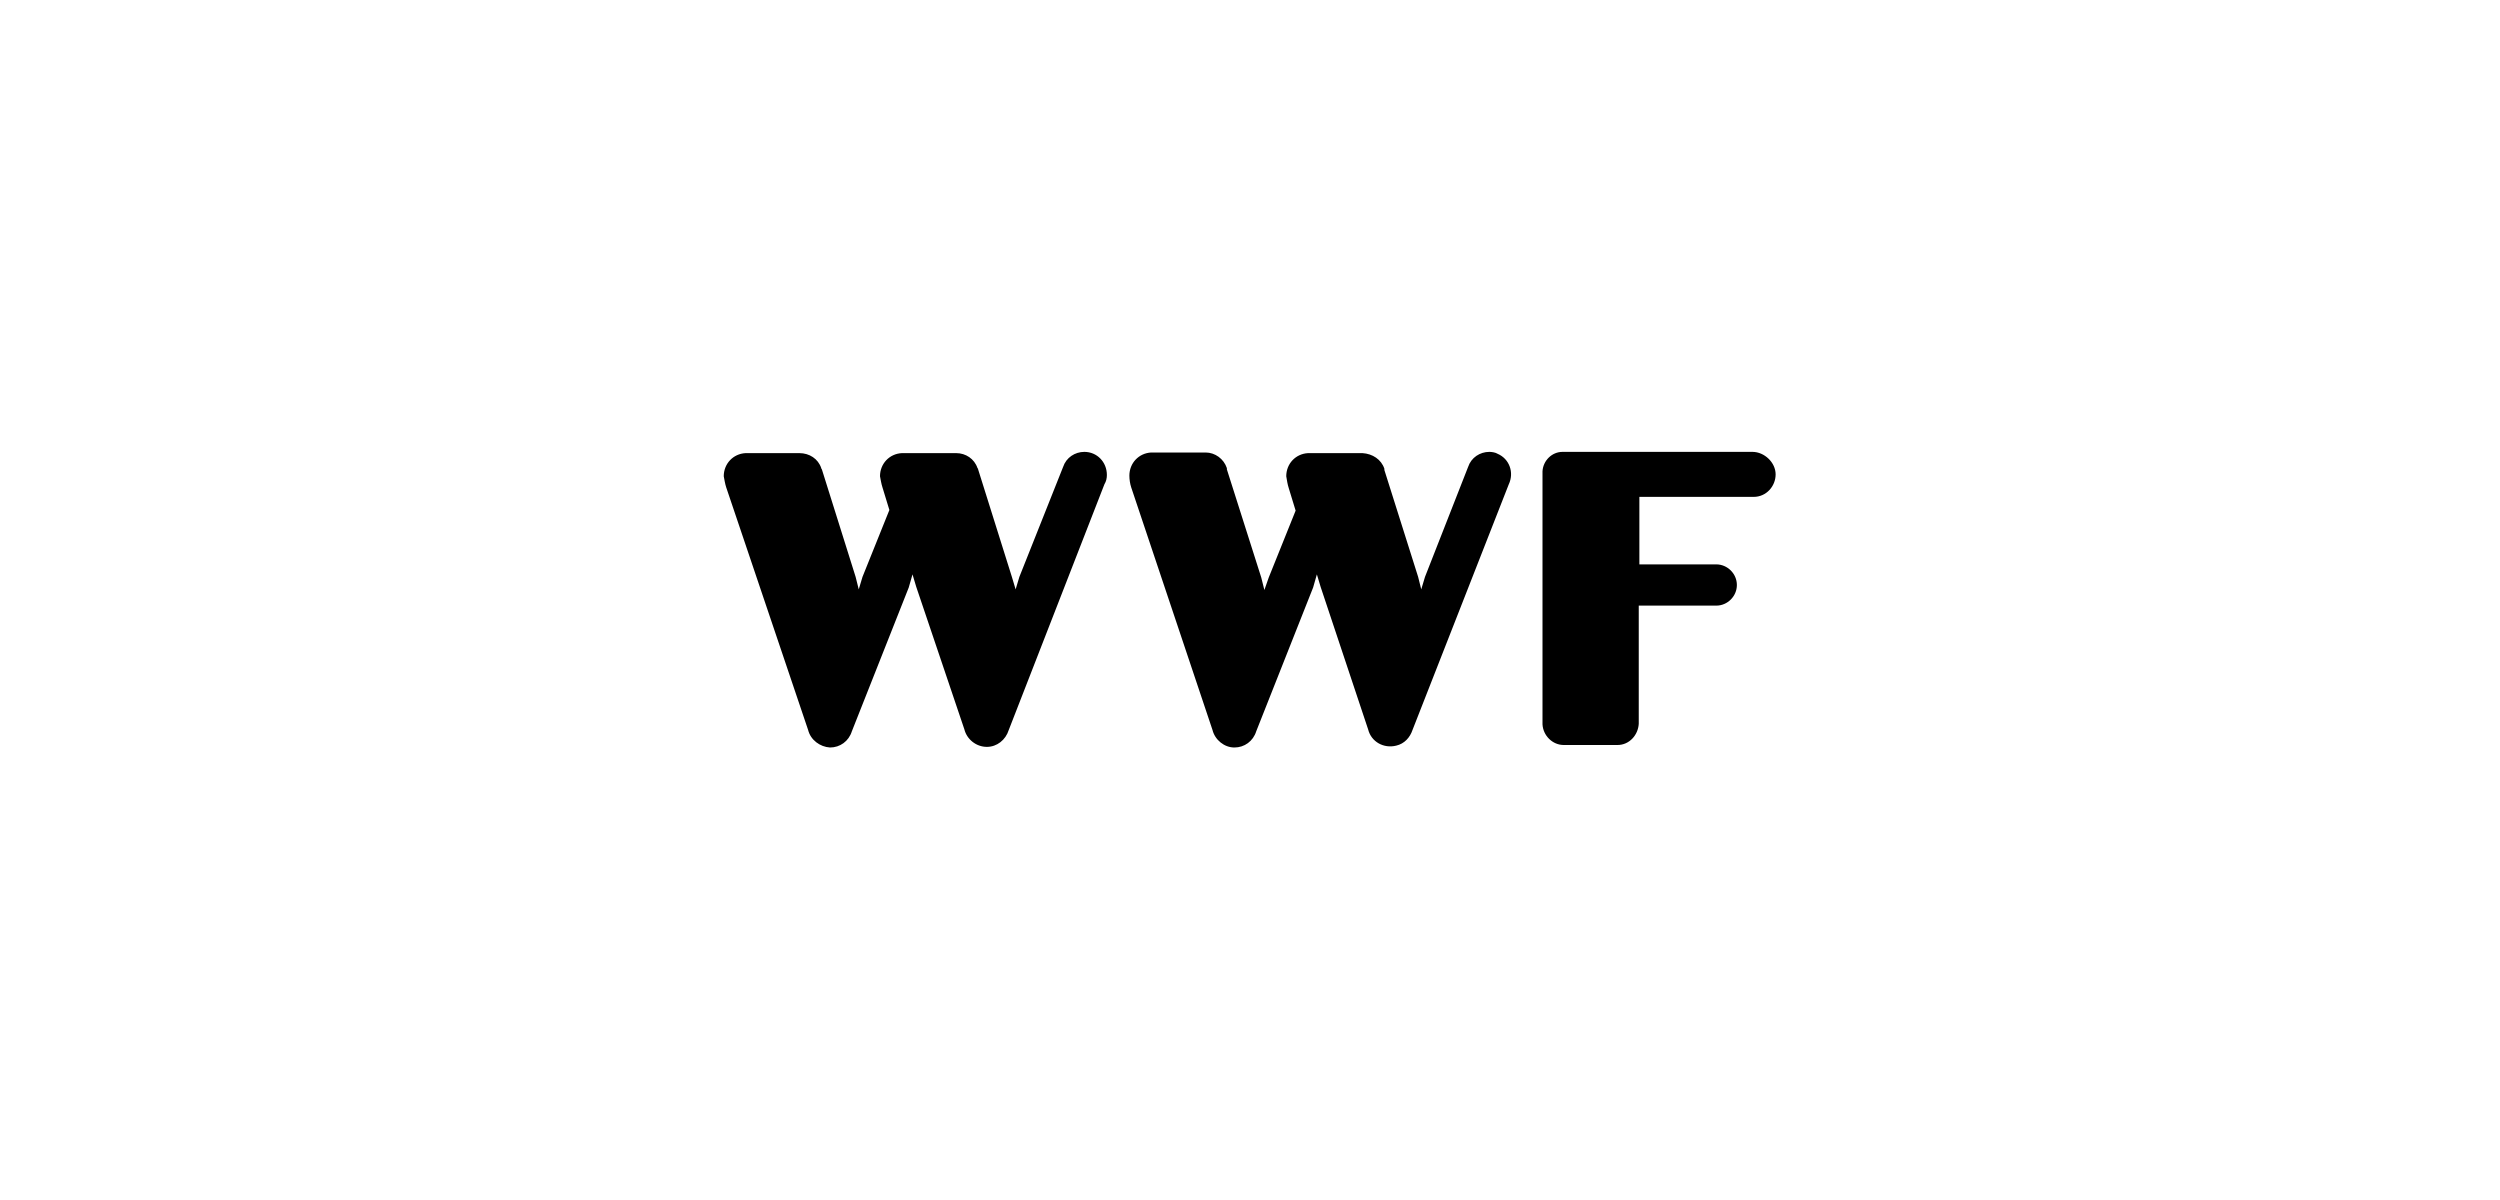
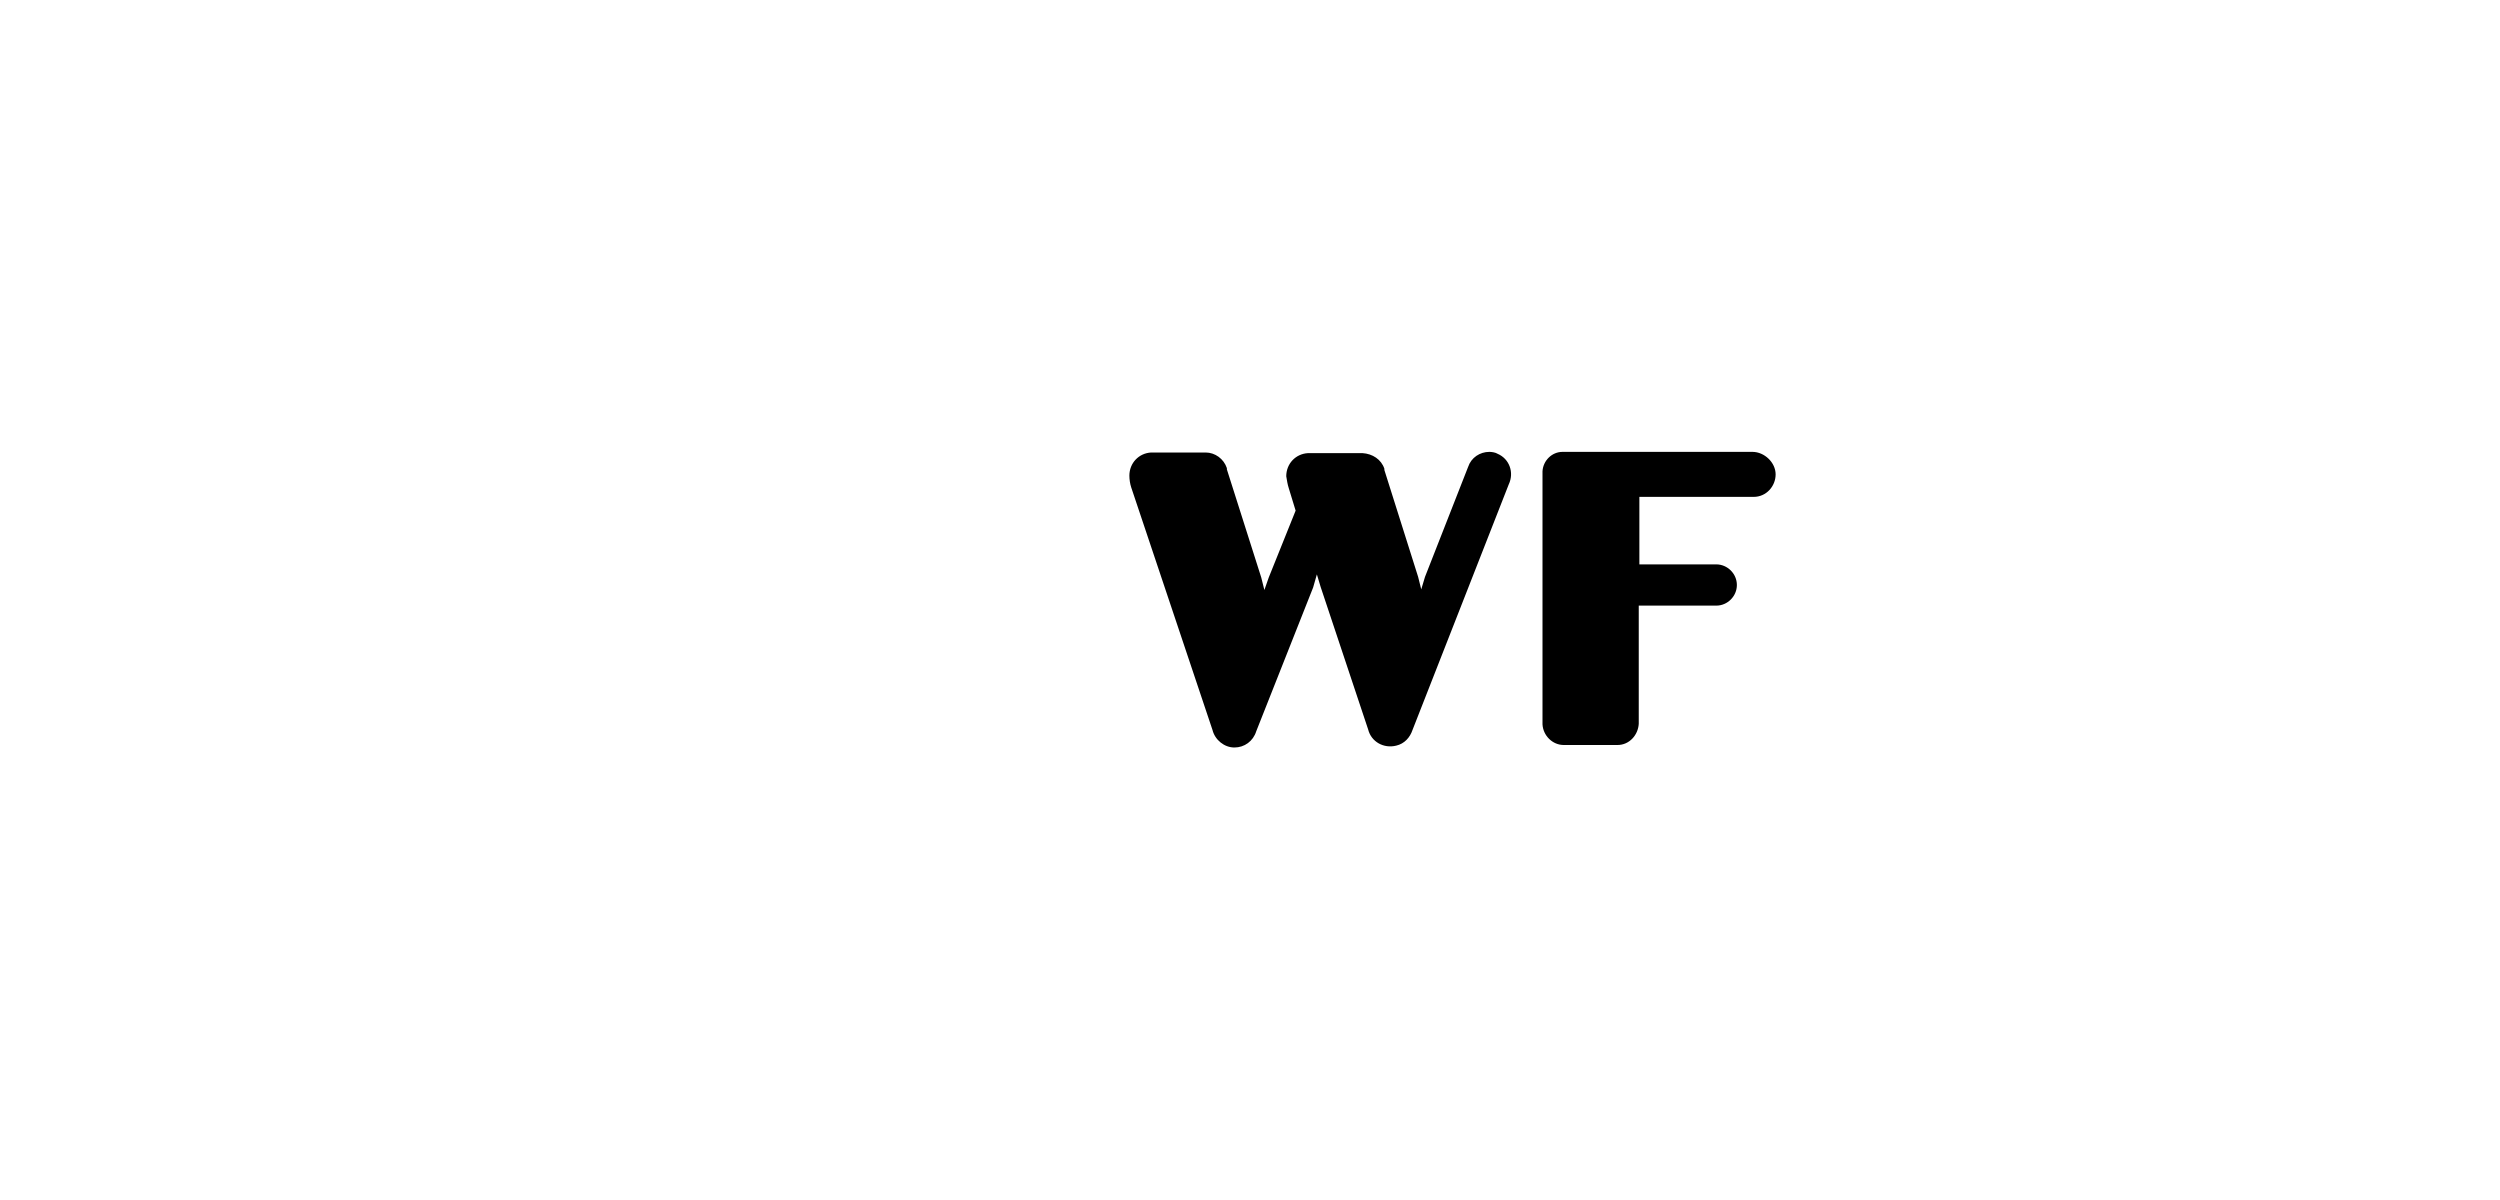
<svg xmlns="http://www.w3.org/2000/svg" version="1.1" id="Ebene_1" x="0px" y="0px" viewBox="0 0 400 192" style="enable-background:new 0 0 400 192;" xml:space="preserve">
-   <path id="path97" d="M173.5,72.3c-1.5,0-2.9,0.9-3.4,2.4l-7,17.6l-0.6,2l-0.6-2l-5.4-17.2c0-0.1,0-0.1-0.1-0.2l0,0l0,0  c-0.5-1.5-1.9-2.4-3.4-2.4h-8.7c-2,0.1-3.5,1.7-3.5,3.7c0.1,0.5,0.2,1.2,0.4,1.8l1.1,3.6L138,92.3l-0.6,2l-0.5-2l-5.4-17.2  c0,0-0.1-0.1-0.1-0.2l0,0c-0.5-1.5-1.9-2.4-3.5-2.4h-8.6c-2,0.1-3.5,1.7-3.5,3.7c0.1,0.5,0.2,1.2,0.4,1.8l13.1,38.8  c0.4,1.6,1.9,2.7,3.5,2.8c1.6,0,3-1,3.5-2.6l9.1-23l0.6-2.1l0.6,2l7.7,22.8c0.4,1.6,1.9,2.8,3.6,2.8c1.6,0,3-1.1,3.5-2.7l15.3-39.3  c0.3-0.5,0.4-1,0.4-1.5C177.1,73.9,175.5,72.3,173.5,72.3L173.5,72.3z" />
  <path id="path99" d="M238.3,72.3c-1.5,0-2.9,0.9-3.4,2.4L228,92.3l-0.6,2l-0.5-2l-5.4-17.1c0-0.1,0-0.1,0-0.2l0,0l0,0  c-0.5-1.5-1.9-2.4-3.5-2.5h-8.7c-2,0.1-3.5,1.7-3.5,3.7c0.1,0.6,0.2,1.3,0.4,1.9l1.1,3.6L203,92.4l-0.7,2l-0.5-2l-5.5-17.3  c0-0.1,0-0.1,0-0.2l0,0c-0.5-1.5-1.9-2.5-3.4-2.5h-8.7c-2,0.1-3.5,1.7-3.5,3.7c0,0.6,0.1,1.3,0.3,1.9l13,38.8  c0.4,1.6,1.9,2.8,3.5,2.8s3-1,3.5-2.6l9.1-23l0.6-2.1l0.6,2l7.6,22.8c0.5,2,2.5,3.1,4.5,2.6c1.3-0.3,2.2-1.3,2.6-2.5l15.4-39.3  c0.9-1.9,0.1-4.1-1.8-4.9C239.3,72.4,238.7,72.3,238.3,72.3L238.3,72.3z" />
  <path id="path101" d="M280.4,72.3H250c-1.7,0-3.1,1.4-3.2,3.1v0.1l0,0v40.4l0,0c0.1,1.8,1.6,3.3,3.4,3.3h8.6c1.9,0,3.3-1.6,3.4-3.4  V96.9h12.4c1.8,0,3.3-1.5,3.3-3.3l0,0c0-1.8-1.5-3.3-3.3-3.3h-12.3V79.5h18.3c2,0,3.5-1.7,3.5-3.6S282.3,72.3,280.4,72.3L280.4,72.3  L280.4,72.3z" />
</svg>